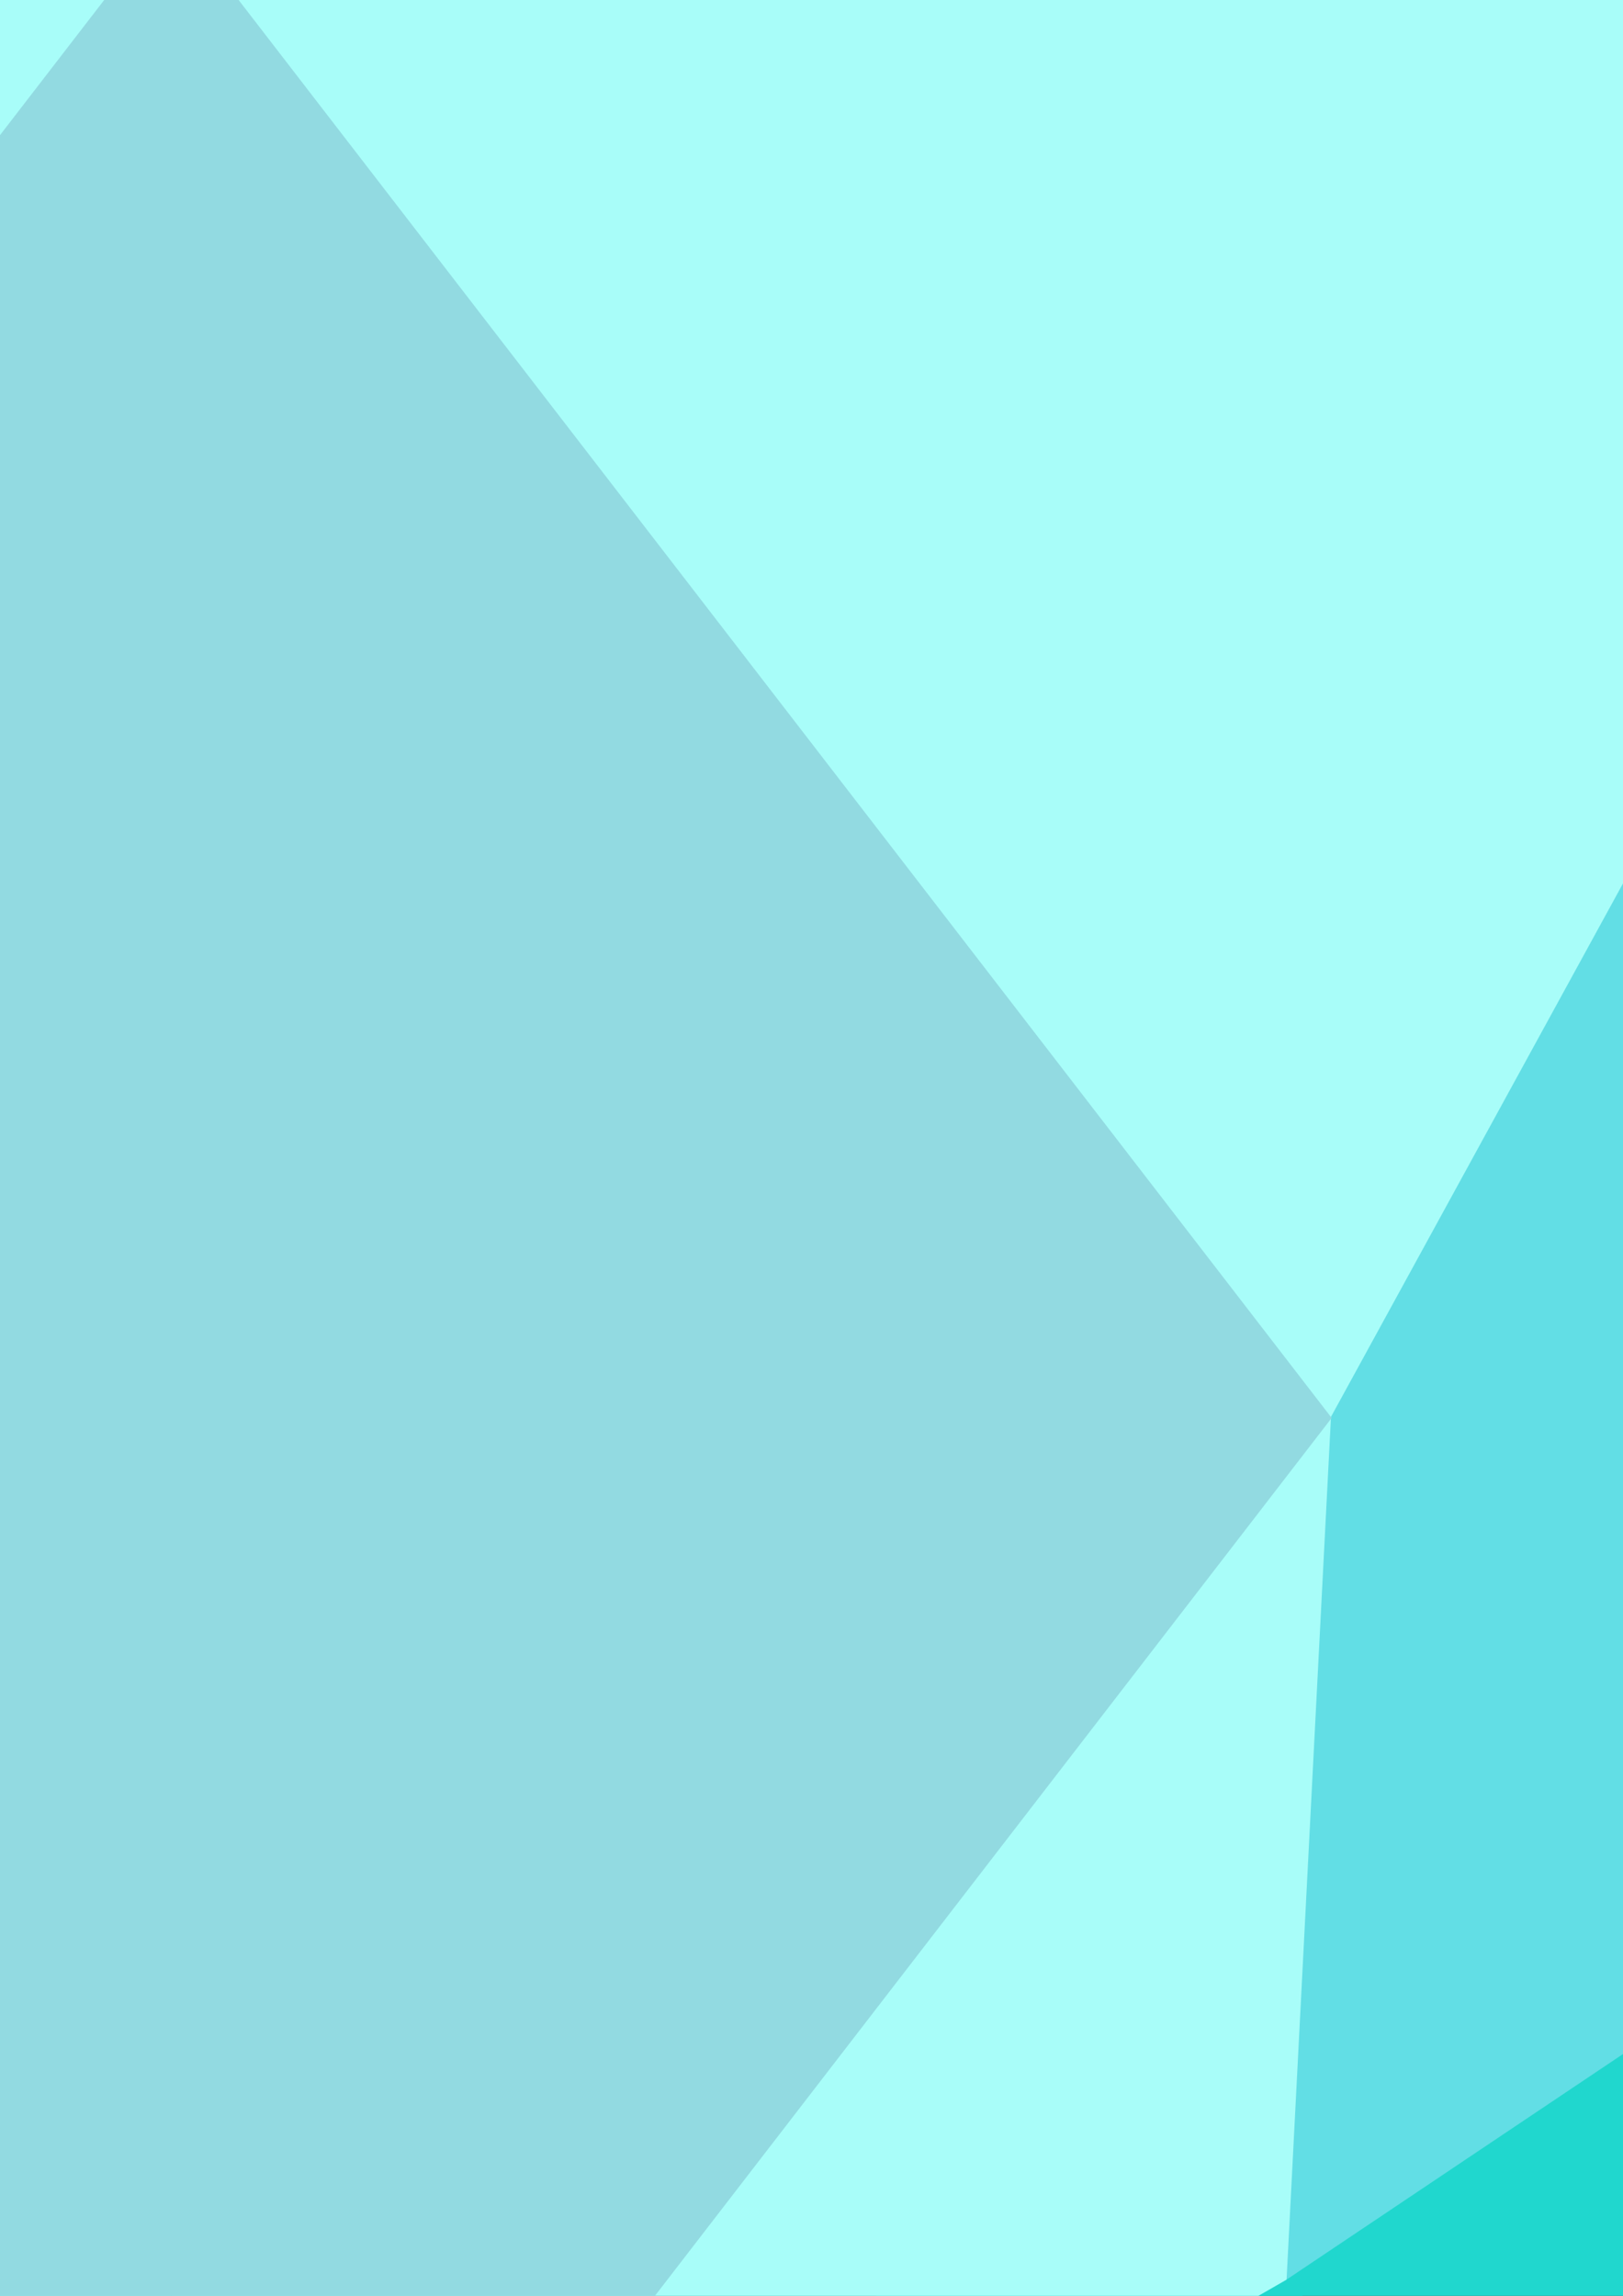
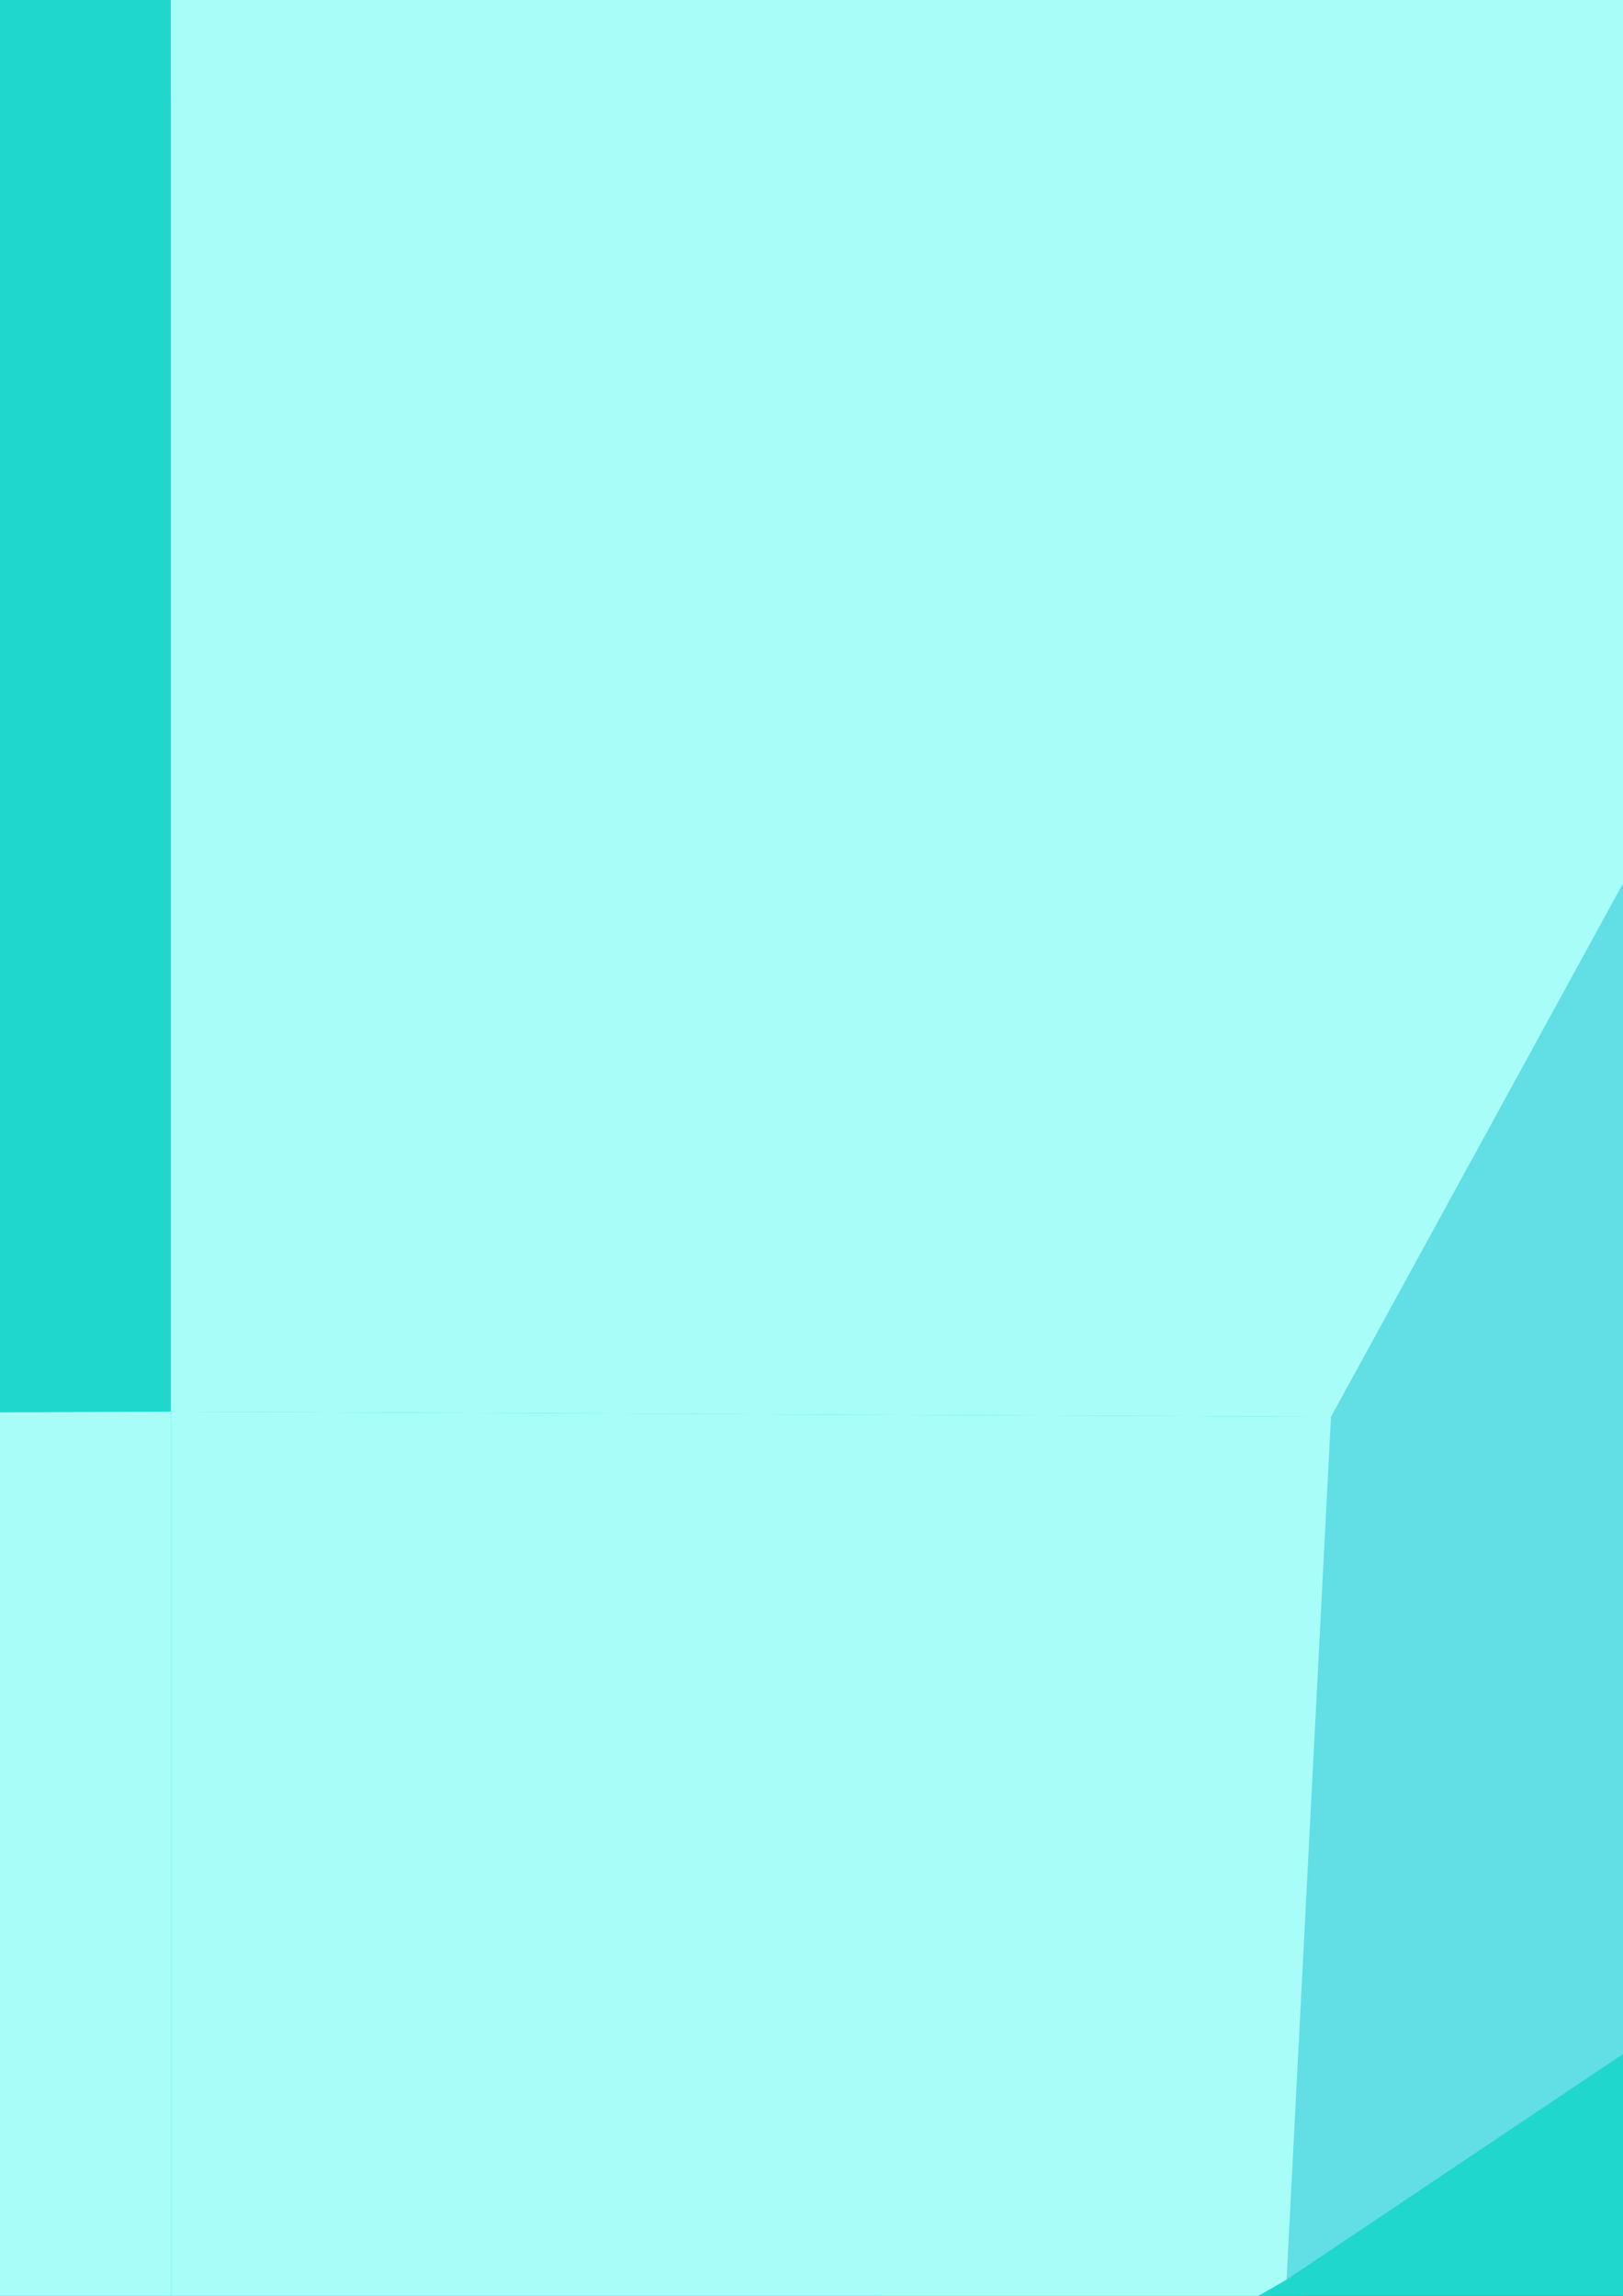
<svg xmlns="http://www.w3.org/2000/svg" xmlns:ns1="http://www.inkscape.org/namespaces/inkscape" xmlns:ns2="http://sodipodi.sourceforge.net/DTD/sodipodi-0.dtd" width="744.094" height="1052.362" id="svg2" version="1.1" ns1:version="0.48.2 r9819" ns2:docname="Princess Cadance Cutie Mark.svg" ns1:export-filename="C:\Documents and Settings\Hawk\Pulpit\Princess Cadance Cutie Mark.png" ns1:export-xdpi="100" ns1:export-ydpi="100">
  <rect width="100%" height="100%" fill="#333333" stroke="none" />
  <defs id="defs4" />
  <ns2:namedview id="base" pagecolor="#ffffff" bordercolor="#666666" borderopacity="1.0" ns1:pageopacity="0.0" ns1:pageshadow="2" ns1:zoom="0.044194174" ns1:cx="-1344.2743" ns1:cy="-1114.324" ns1:document-units="px" ns1:current-layer="layer1" showgrid="false" ns1:window-width="1680" ns1:window-height="994" ns1:window-x="-4" ns1:window-y="-4" ns1:window-maximized="1" />
  <g ns1:label="Layer 1" ns1:groupmode="layer" id="layer1">
    <path style="fill:#20d7ce;fill-opacity:1;stroke:none" d="m -78.622,-376.745 -252.881,-145.306 -513.135,168.714 -192.963,316.456 40.547,703.873 387.191,557.646 400.547,344.195 L 78.366,1750.485 366.047,1568.832 766.594,1224.637 1153.785,666.991 1194.332,-36.881 1001.37,-353.337 488.235,-522.051 235.354,-376.745 78.366,-190.467 z" id="path3896-1-1-8-9" ns1:connector-curvature="0" ns2:nodetypes="ccccccccccccccccc" />
    <path style="opacity:1;fill:#62dee5;stroke:none;fill-opacity:1" d="M -709,165.362 -1037.604,-36.888 -844.652,-353.329 -331.5,-522.06 -393,-201.638 -654,132.362 z" id="path3776" ns1:connector-curvature="0" ns2:nodetypes="ccccccc" />
    <path style="fill:#62dee5;fill-opacity:1;stroke:none" d="M 589.833,1044.941 1153.742,666.958 877.181,161.65 871.988,160.211 603.052,524.649 554.812,867.154 z" id="path4368-2-3-7-0-9-7" ns1:connector-curvature="0" ns2:nodetypes="ccccccc" />
    <path style="fill:#62dee5;fill-opacity:1;stroke:none" d="m 874.402,166.919 127.018,-520.238 -461.323,94.747 -6.782,3.947 -66.146,88.228 332.125,357.749 z" id="path4370-7-1-7-2-1-6" ns1:connector-curvature="0" ns2:nodetypes="ccccccc" />
    <path style="fill:#20d7ce;fill-opacity:1;stroke:none" d="M 78.366,1339.284 366.084,1568.811 766.579,1224.611 588.712,1043.72 438.263,1023.857 207.929,1202.181 78.366,1336.985 z" id="path4432-4-3-8-5-3" ns1:connector-curvature="0" ns2:nodetypes="cccccccc" />
    <path style="fill:#92dae1;fill-opacity:1;stroke:none" d="m 539.725,-252.269 -51.484,-269.794 -252.891,145.303 -156.983,186.232 0,235.73 L 546.093,-171.333 z" id="path4747-6" ns1:connector-curvature="0" ns2:nodetypes="ccccccc" />
    <path style="fill:#a8fdf9;fill-opacity:1;stroke:none" d="M 78.366,-40.344 540.141,-258.572 877.295,161.688 610.214,649.453 78.366,647.043 z" id="path4096-8-9-3-1-6-9-1" ns1:connector-curvature="0" ns2:nodetypes="cccccc" />
    <path ns2:nodetypes="ccccc" ns1:connector-curvature="0" id="path4096-8-9-3-1-6-9-4-5" d="m 610.214,649.453 -20.363,395.501 -511.485,294.367 0,-692.279 z" style="fill:#a8fdf9;fill-opacity:1;stroke:none" />
    <g id="g4045-1-6-6" style="fill:#e5cf60;fill-opacity:1" transform="matrix(6.004,0,0,6.004,10556.698,-15967.018)">
      <path ns2:nodetypes="ccssssssssssssscccccc" ns1:connector-curvature="0" id="path3779-1-3-5-3" d="m -2026.633,2783.779 c -33.117,-8.006 -66.439,10.723 -60.768,48.578 14.081,-27.889 49.724,-37.26 62.082,-5.323 20.341,52.568 73.375,59.386 120.145,64.165 10.276,1.05 19.215,3.522 26.878,6.749 10.106,4.256 16.188,11.227 20.532,20.089 10.227,20.859 7.729,50.623 -13.318,58.835 -19.032,7.425 -31.925,-18.657 -10.014,-24.509 20.069,-5.36 15.728,-22.134 -3.286,-17.849 -13.165,2.967 -22.916,9.969 -27.166,19.643 -5.419,12.333 -1.941,27.635 10.2,36.417 9.579,6.929 19.452,9.802 28.56,8.896 9.108,-0.906 17.074,-5.535 23.128,-12.128 12.108,-13.188 16.374,-33.9 13.361,-54.822 -7.866,-54.626 -58.003,-52.172 -100.829,-64.739 -69.281,-20.331 -6.21,-105.147 27.222,-40.652 -2.988,-57.843 -59.705,-42.822 -76.308,-27.388 -16.355,-56.349 36.343,-74.343 39.894,-35.42 6.819,-19.68 -3.083,-33.963 -23.169,-33.318 10.78,-26.252 -2.819,-33.413 -16.435,-37.683 33.182,35.037 -38.021,43.867 -40.709,90.459 z" style="font-size:medium;font-style:normal;font-variant:normal;font-weight:normal;font-stretch:normal;text-indent:0;text-align:start;text-decoration:none;line-height:normal;letter-spacing:normal;word-spacing:normal;text-transform:none;direction:ltr;block-progression:tb;writing-mode:lr-tb;text-anchor:start;baseline-shift:baseline;color:#000000;fill:#e4d14b;fill-opacity:1;stroke:none;stroke-width:12.905;marker:none;visibility:visible;display:inline;overflow:visible;enable-background:accumulate;font-family:Sans;-inkscape-font-specification:Sans" />
-       <path ns2:nodetypes="ccssssssssssssscccccc" ns1:connector-curvature="0" id="path3779-9-7-8-0-7" d="m -1463.646,2783.779 c 33.117,-8.006 66.439,10.723 60.768,48.578 -14.081,-27.889 -49.724,-37.26 -62.082,-5.323 -20.341,52.568 -73.375,59.386 -120.145,64.165 -10.276,1.05 -19.215,3.522 -26.878,6.749 -10.106,4.256 -16.188,11.227 -20.532,20.089 -10.227,20.859 -7.729,50.623 13.318,58.835 19.032,7.425 31.925,-18.657 10.014,-24.509 -20.069,-5.36 -15.728,-22.134 3.286,-17.849 13.165,2.967 22.916,9.969 27.166,19.643 5.419,12.333 1.941,27.635 -10.2,36.417 -9.579,6.929 -19.452,9.802 -28.56,8.896 -9.108,-0.906 -17.074,-5.535 -23.128,-12.128 -12.108,-13.188 -16.374,-33.9 -13.361,-54.822 7.866,-54.626 58.003,-52.172 100.829,-64.739 69.281,-20.331 6.21,-105.147 -27.222,-40.652 2.988,-57.843 59.705,-42.822 76.308,-27.388 16.355,-56.349 -36.343,-74.343 -39.894,-35.42 -6.819,-19.68 3.083,-33.963 23.169,-33.318 -10.78,-26.252 2.819,-33.413 16.435,-37.683 -33.182,35.037 38.021,43.867 40.709,90.459 z" style="font-size:medium;font-style:normal;font-variant:normal;font-weight:normal;font-stretch:normal;text-indent:0;text-align:start;text-decoration:none;line-height:normal;letter-spacing:normal;word-spacing:normal;text-transform:none;direction:ltr;block-progression:tb;writing-mode:lr-tb;text-anchor:start;baseline-shift:baseline;color:#000000;fill:#e4d14b;fill-opacity:1;stroke:none;stroke-width:12.905;marker:none;visibility:visible;display:inline;overflow:visible;enable-background:accumulate;font-family:Sans;-inkscape-font-specification:Sans" />
+       <path ns2:nodetypes="ccssssssssssssscccccc" ns1:connector-curvature="0" id="path3779-9-7-8-0-7" d="m -1463.646,2783.779 c 33.117,-8.006 66.439,10.723 60.768,48.578 -14.081,-27.889 -49.724,-37.26 -62.082,-5.323 -20.341,52.568 -73.375,59.386 -120.145,64.165 -10.276,1.05 -19.215,3.522 -26.878,6.749 -10.106,4.256 -16.188,11.227 -20.532,20.089 -10.227,20.859 -7.729,50.623 13.318,58.835 19.032,7.425 31.925,-18.657 10.014,-24.509 -20.069,-5.36 -15.728,-22.134 3.286,-17.849 13.165,2.967 22.916,9.969 27.166,19.643 5.419,12.333 1.941,27.635 -10.2,36.417 -9.579,6.929 -19.452,9.802 -28.56,8.896 -9.108,-0.906 -17.074,-5.535 -23.128,-12.128 -12.108,-13.188 -16.374,-33.9 -13.361,-54.822 7.866,-54.626 58.003,-52.172 100.829,-64.739 69.281,-20.331 6.21,-105.147 -27.222,-40.652 2.988,-57.843 59.705,-42.822 76.308,-27.388 16.355,-56.349 -36.343,-74.343 -39.894,-35.42 -6.819,-19.68 3.083,-33.963 23.169,-33.318 -10.78,-26.252 2.819,-33.413 16.435,-37.683 -33.182,35.037 38.021,43.867 40.709,90.459 " style="font-size:medium;font-style:normal;font-variant:normal;font-weight:normal;font-stretch:normal;text-indent:0;text-align:start;text-decoration:none;line-height:normal;letter-spacing:normal;word-spacing:normal;text-transform:none;direction:ltr;block-progression:tb;writing-mode:lr-tb;text-anchor:start;baseline-shift:baseline;color:#000000;fill:#e4d14b;fill-opacity:1;stroke:none;stroke-width:12.905;marker:none;visibility:visible;display:inline;overflow:visible;enable-background:accumulate;font-family:Sans;-inkscape-font-specification:Sans" />
    </g>
    <path style="fill:#92dae1;fill-opacity:1;stroke:none" d="m -433.101,1044.941 -563.94,-377.949 276.593,-505.343 5.193,-1.439 268.937,364.438 48.24,342.505 z" id="path4368-2-3-7-0-9" ns1:connector-curvature="0" ns2:nodetypes="ccccccc" />
    <path style="fill:#92dae1;fill-opacity:1;stroke:none" d="m -717.67,166.919 -126.975,-520.246 461.28,94.755 6.782,3.947 66.146,88.228 -332.126,357.749 z" id="path4370-7-1-7-2-1" ns1:connector-curvature="0" ns2:nodetypes="ccccccc" />
    <path style="fill:#62dee5;fill-opacity:1;stroke:none" d="m 78.366,1339.284 -287.718,229.527 -400.495,-344.2 177.866,-180.891 150.449,-19.863 230.334,178.323 129.563,134.804 z" id="path4432-4-3-8-5" ns1:connector-curvature="0" ns2:nodetypes="cccccccc" />
-     <path style="fill:#20d7ce;fill-opacity:1;stroke:none" d="m -382.992,-252.269 51.484,-269.794 252.891,145.303 156.983,186.232 0,235.73 -467.727,-216.535 z" id="path4747" ns1:connector-curvature="0" ns2:nodetypes="ccccccc" />
-     <path style="fill:#a8fdf9;fill-opacity:1;stroke:none" d="M 78.366,-40.344 -383.409,-258.572 -720.563,161.688 l 267.081,487.765 531.849,-2.411 z" id="path4096-8-9-3-1-6-9" ns1:connector-curvature="0" ns2:nodetypes="cccccc" />
    <path ns2:nodetypes="ccccc" ns1:connector-curvature="0" id="path4096-8-9-3-1-6-9-4" d="m -453.482,649.453 20.364,395.501 511.485,294.367 0,-692.279 z" style="fill:#a8fdf9;fill-opacity:1;stroke:none" />
-     <path ns2:type="star" style="color:#000000;fill:#92dae1;fill-opacity:1;fill-rule:nonzero;stroke:none;stroke-width:0.1;marker:none;visibility:visible;display:inline;overflow:visible;enable-background:accumulate" id="path4070-2-9-3-9-5-8" ns2:sides="4" ns2:cx="653.36664" ns2:cy="1507.7389" ns2:r1="142.84258" ns2:r2="101.00495" ns2:arg1="1.5707963" ns2:arg2="2.3561945" ns1:flatsided="true" ns1:rounded="0" ns1:randomized="0" d="M 653.367,1650.582 510.524,1507.739 653.367,1364.896 796.209,1507.739 z" transform="matrix(3.724,0,0,4.83,-2354.555,-6632.42)" />
  </g>
</svg>